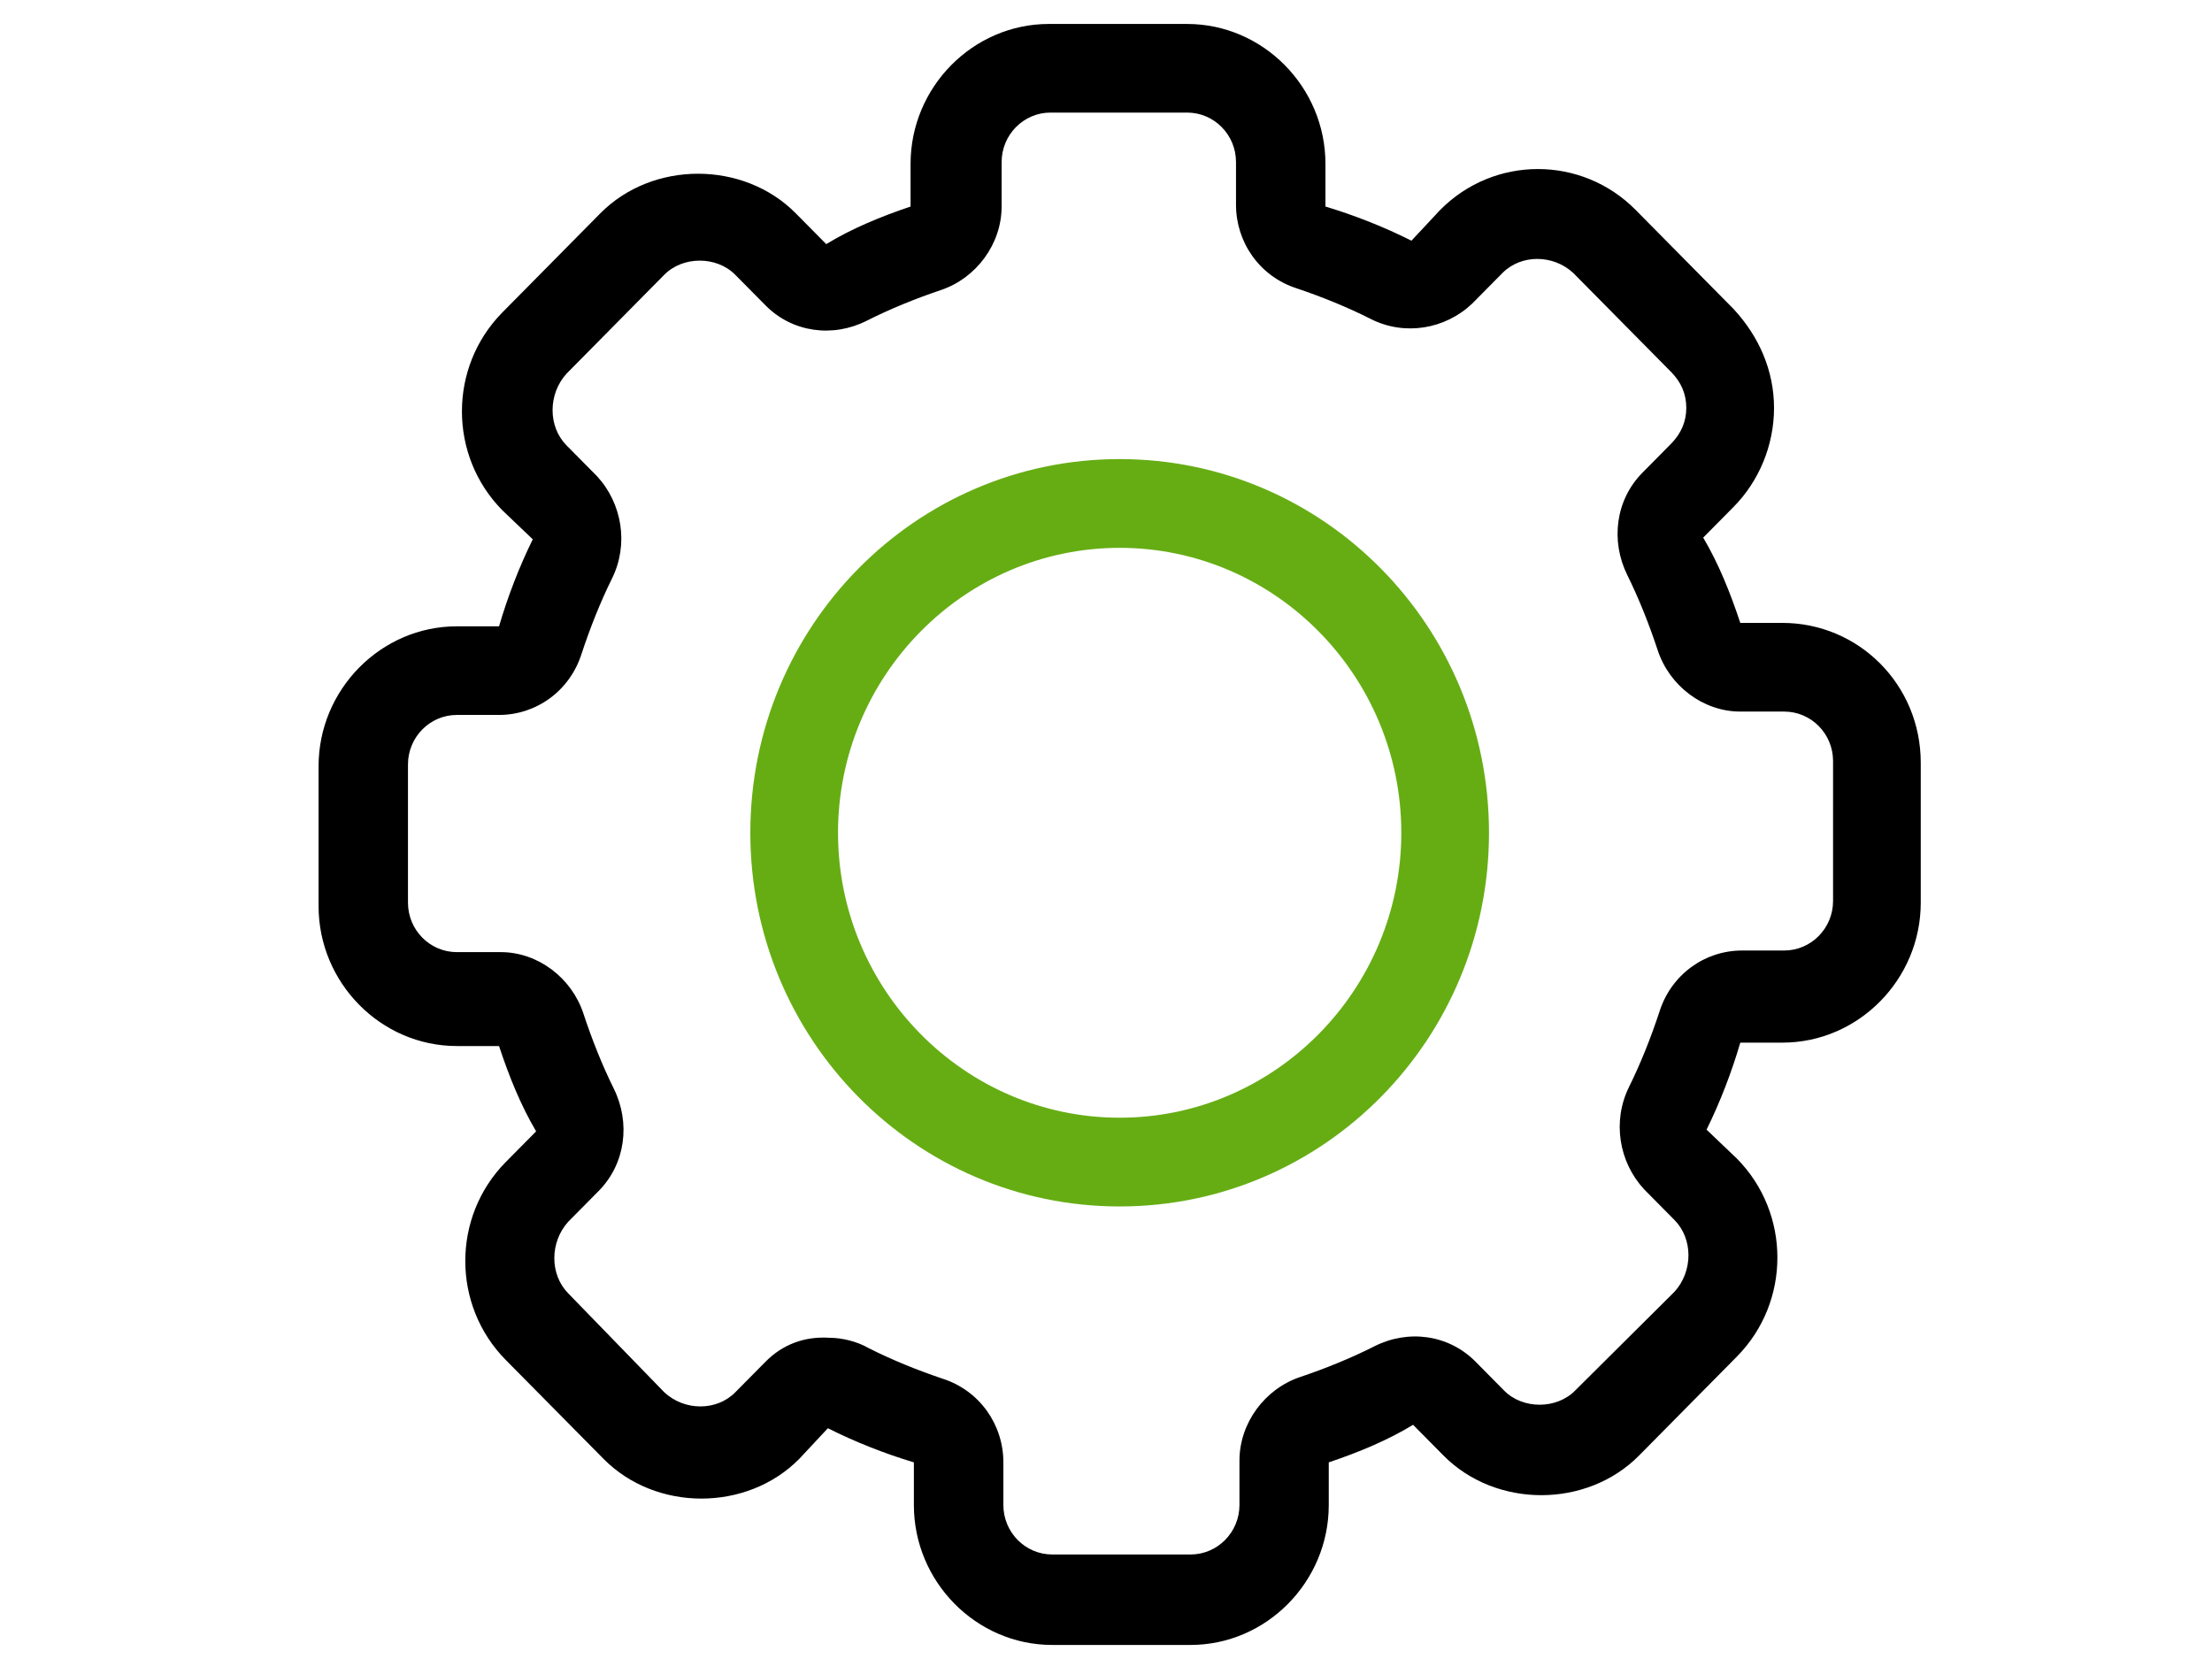
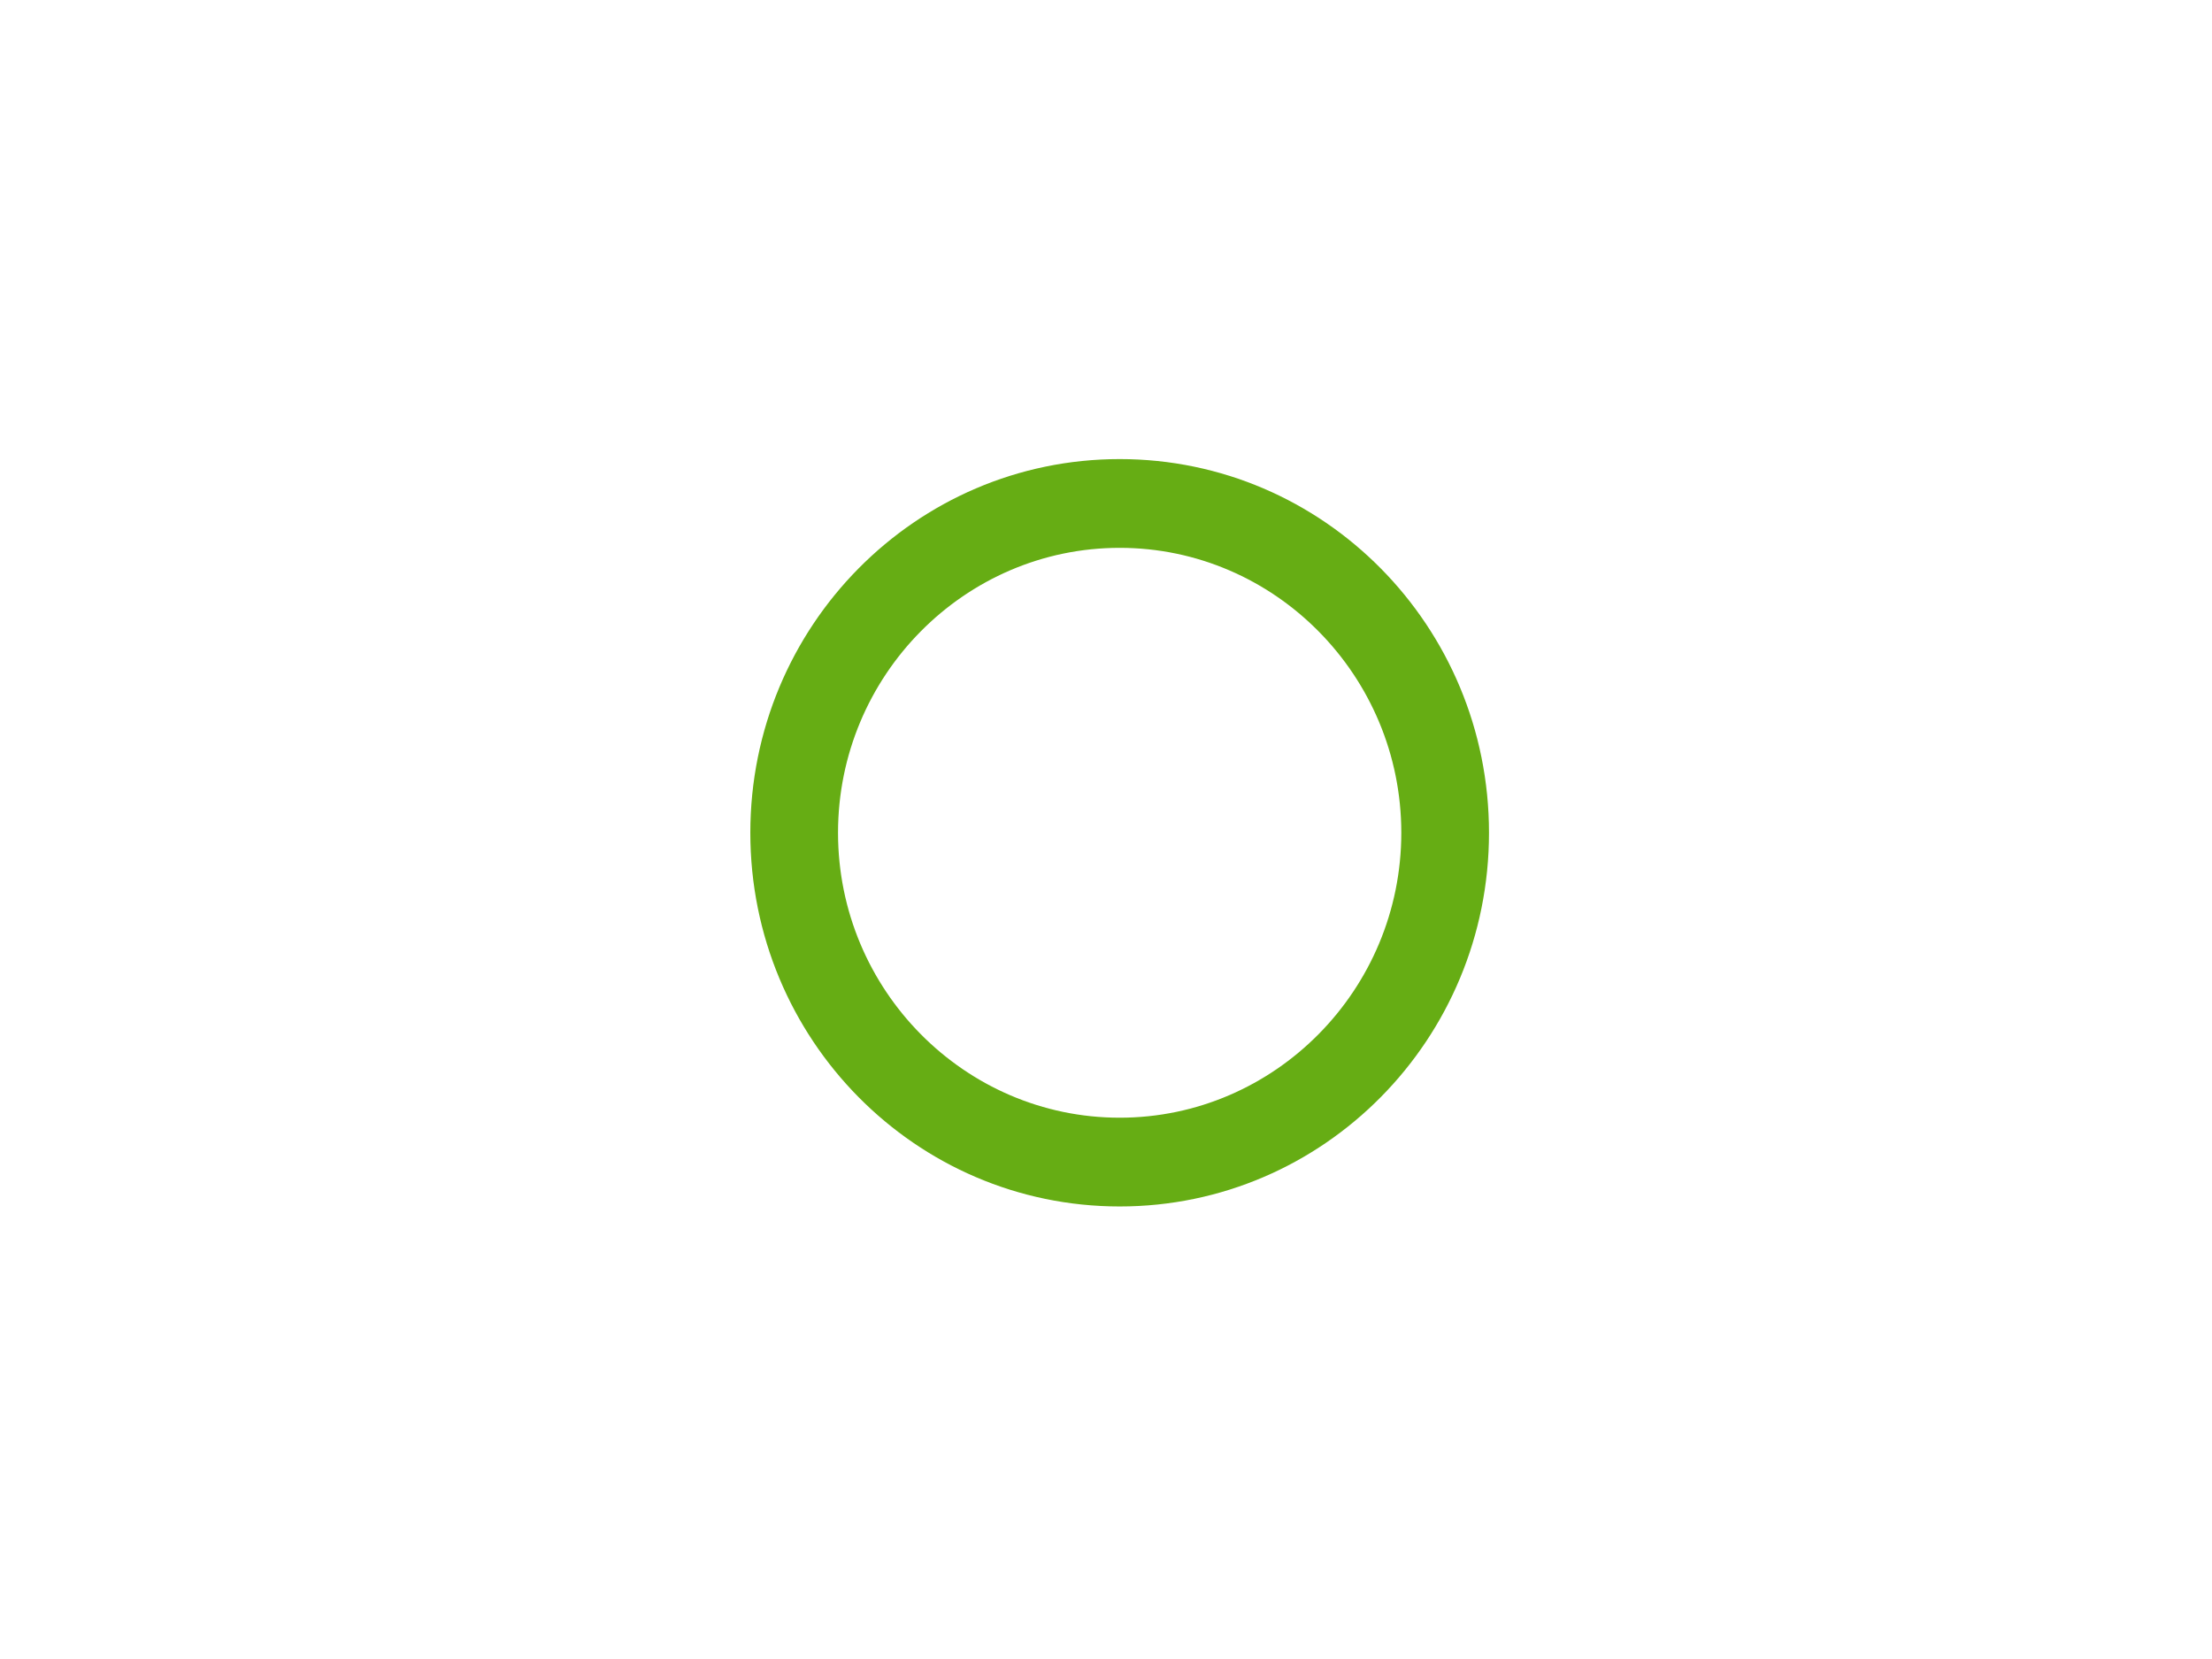
<svg xmlns="http://www.w3.org/2000/svg" xmlns:ns1="http://sodipodi.sourceforge.net/DTD/sodipodi-0.dtd" xmlns:ns2="http://www.inkscape.org/namespaces/inkscape" width="48" height="36" viewBox="0 0 48 36" fill="none" version="1.1" id="svg6" ns1:docname="image1.svg" ns2:version="1.0.2-2 (e86c870879, 2021-01-15)">
  <defs id="defs10" />
  <ns1:namedview pagecolor="#ffffff" bordercolor="#666666" borderopacity="1" objecttolerance="10" gridtolerance="10" guidetolerance="10" ns2:pageopacity="0" ns2:pageshadow="2" ns2:window-width="1920" ns2:window-height="1001" id="namedview8" showgrid="false" ns2:zoom="11.527778" ns2:cx="40.012999" ns2:cy="19.82542" ns2:window-x="-9" ns2:window-y="78" ns2:window-maximized="1" ns2:current-layer="svg6" />
-   <path d="m 38.679,13.517 h -0.915 c -0.22,-0.666 -0.476,-1.296 -0.805,-1.851 l 0.659,-0.666 c 0.549,-0.555 0.878,-1.333 0.878,-2.147 0,-0.815 -0.329,-1.555 -0.878,-2.148 l -2.123,-2.148 c -1.171,-1.185 -3.074,-1.185 -4.245,0 l -0.622,0.666 c -0.586,-0.296 -1.244,-0.555 -1.866,-0.741 v -0.926 c 0,-1.666 -1.354,-3.036 -3.001,-3.036 h -3.001 c -1.647,0 -3.001,1.37 -3.001,3.036 v 0.926 c -0.659,0.222 -1.281,0.481 -1.83,0.815 l -0.659,-0.666 c -1.134,-1.148 -3.111,-1.148 -4.245,0 l -2.123,2.148 c -1.171,1.185 -1.171,3.11 0,4.295 l 0.659,0.629 c -0.293,0.593 -0.549,1.259 -0.732,1.888 H 9.914 c -1.647,0 -3.001,1.37 -3.001,3.036 v 3.036 c 0,1.666 1.354,3.036 3.001,3.036 h 0.915 c 0.22,0.666 0.476,1.296 0.805,1.851 l -0.659,0.666 c -1.171,1.185 -1.171,3.11 0,4.295 l 2.123,2.147 c 1.134,1.148 3.111,1.148 4.245,0 l 0.622,-0.666 c 0.586,0.296 1.244,0.555 1.866,0.741 v 0.926 c 0,1.666 1.354,3.036 3.001,3.036 h 3.001 c 1.647,0 3.001,-1.37 3.001,-3.036 v -0.926 c 0.659,-0.222 1.281,-0.481 1.83,-0.815 l 0.659,0.666 c 1.135,1.148 3.111,1.148 4.245,0 l 2.123,-2.147 c 1.171,-1.185 1.171,-3.11 0,-4.295 l -0.659,-0.629 c 0.293,-0.592 0.549,-1.259 0.732,-1.888 h 0.915 c 1.647,0 3.001,-1.37 3.001,-3.036 v -3.036 c 0,-1.703 -1.354,-3.036 -3.001,-3.036 z m 1.098,6.035 c 0,0.592 -0.476,1.074 -1.061,1.074 h -0.915 c -0.805,0 -1.537,0.518 -1.793,1.333 -0.183,0.555 -0.403,1.111 -0.659,1.629 -0.366,0.741 -0.22,1.629 0.329,2.221 l 0.659,0.666 c 0.403,0.407 0.403,1.111 0,1.555 l -2.159,2.147 c -0.403,0.407 -1.135,0.407 -1.537,0 l -0.622,-0.629 c -0.586,-0.592 -1.464,-0.704 -2.196,-0.333 -0.512,0.259 -1.061,0.481 -1.61,0.666 -0.769,0.259 -1.317,1 -1.317,1.814 v 0.963 c 0,0.592 -0.476,1.074 -1.061,1.074 h -3.001 c -0.586,0 -1.061,-0.481 -1.061,-1.074 v -0.926 c 0,-0.815 -0.512,-1.555 -1.317,-1.814 -0.549,-0.185 -1.098,-0.407 -1.61,-0.666 -0.256,-0.148 -0.586,-0.222 -0.842,-0.222 -0.549,-0.037 -1.025,0.148 -1.391,0.518 l -0.659,0.666 c -0.403,0.407 -1.098,0.407 -1.537,0 l -2.086,-2.148 c -0.403,-0.407 -0.403,-1.111 0,-1.555 l 0.659,-0.666 c 0.586,-0.592 0.695,-1.481 0.329,-2.222 -0.256,-0.518 -0.476,-1.074 -0.659,-1.629 -0.256,-0.777 -0.988,-1.333 -1.793,-1.333 H 9.914 c -0.586,0 -1.061,-0.481 -1.061,-1.074 v -2.999 c 0,-0.592 0.476,-1.074 1.061,-1.074 h 0.915 c 0.805,0 1.537,-0.518 1.793,-1.333 0.183,-0.555 0.403,-1.111 0.659,-1.629 0.366,-0.741 0.22,-1.629 -0.329,-2.222 l -0.659,-0.666 c -0.403,-0.407 -0.403,-1.111 0,-1.555 l 2.123,-2.148 c 0.403,-0.407 1.134,-0.407 1.537,0 l 0.659,0.666 c 0.586,0.592 1.464,0.703 2.196,0.333 0.512,-0.259 1.061,-0.481 1.61,-0.666 0.768,-0.259 1.317,-1 1.317,-1.814 v -0.963 c 0,-0.592 0.476,-1.074 1.061,-1.074 h 2.964 c 0.586,0 1.061,0.481 1.061,1.074 v 0.926 c 0,0.815 0.512,1.555 1.317,1.814 0.549,0.185 1.098,0.407 1.61,0.666 0.732,0.37 1.61,0.222 2.196,-0.333 l 0.659,-0.666 c 0.403,-0.407 1.098,-0.407 1.537,0 l 2.123,2.148 c 0.22,0.222 0.329,0.481 0.329,0.778 0,0.296 -0.11,0.555 -0.329,0.778 l -0.622,0.629 c -0.586,0.592 -0.695,1.481 -0.329,2.222 0.256,0.518 0.476,1.074 0.659,1.629 0.256,0.778 0.988,1.333 1.793,1.333 h 0.952 c 0.586,0 1.061,0.481 1.061,1.074 z" fill="#000000" id="path2" />
  <path d="m 24.297,9.962 c -4.428,0 -8.015,3.629 -8.015,8.109 0,4.48 3.586,8.109 8.015,8.109 4.428,0 8.014,-3.629 8.014,-8.109 0,-4.48 -3.586,-8.109 -8.014,-8.109 z m 0,14.292 c -3.367,0 -6.112,-2.777 -6.112,-6.183 0,-3.406 2.745,-6.183 6.112,-6.183 3.367,0 6.111,2.777 6.111,6.183 0,3.406 -2.745,6.183 -6.111,6.183 z" fill="#66ad14" id="path4" />
</svg>